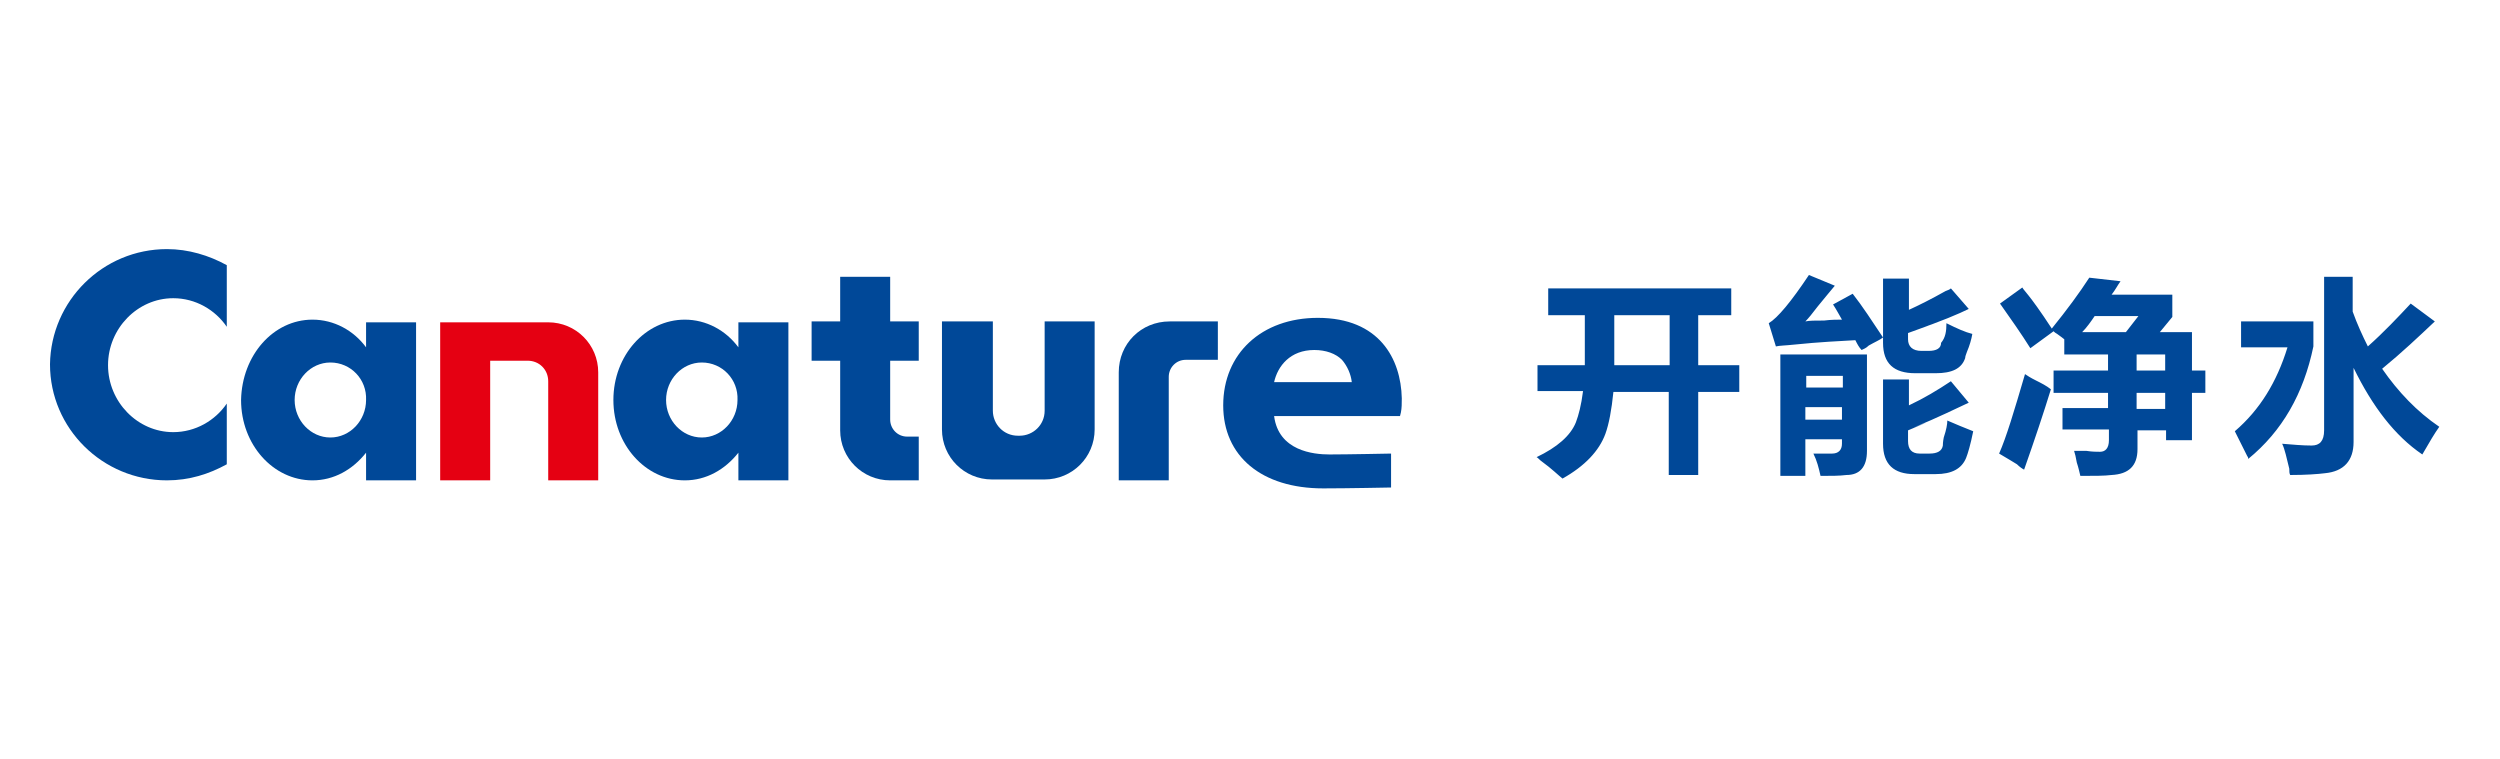
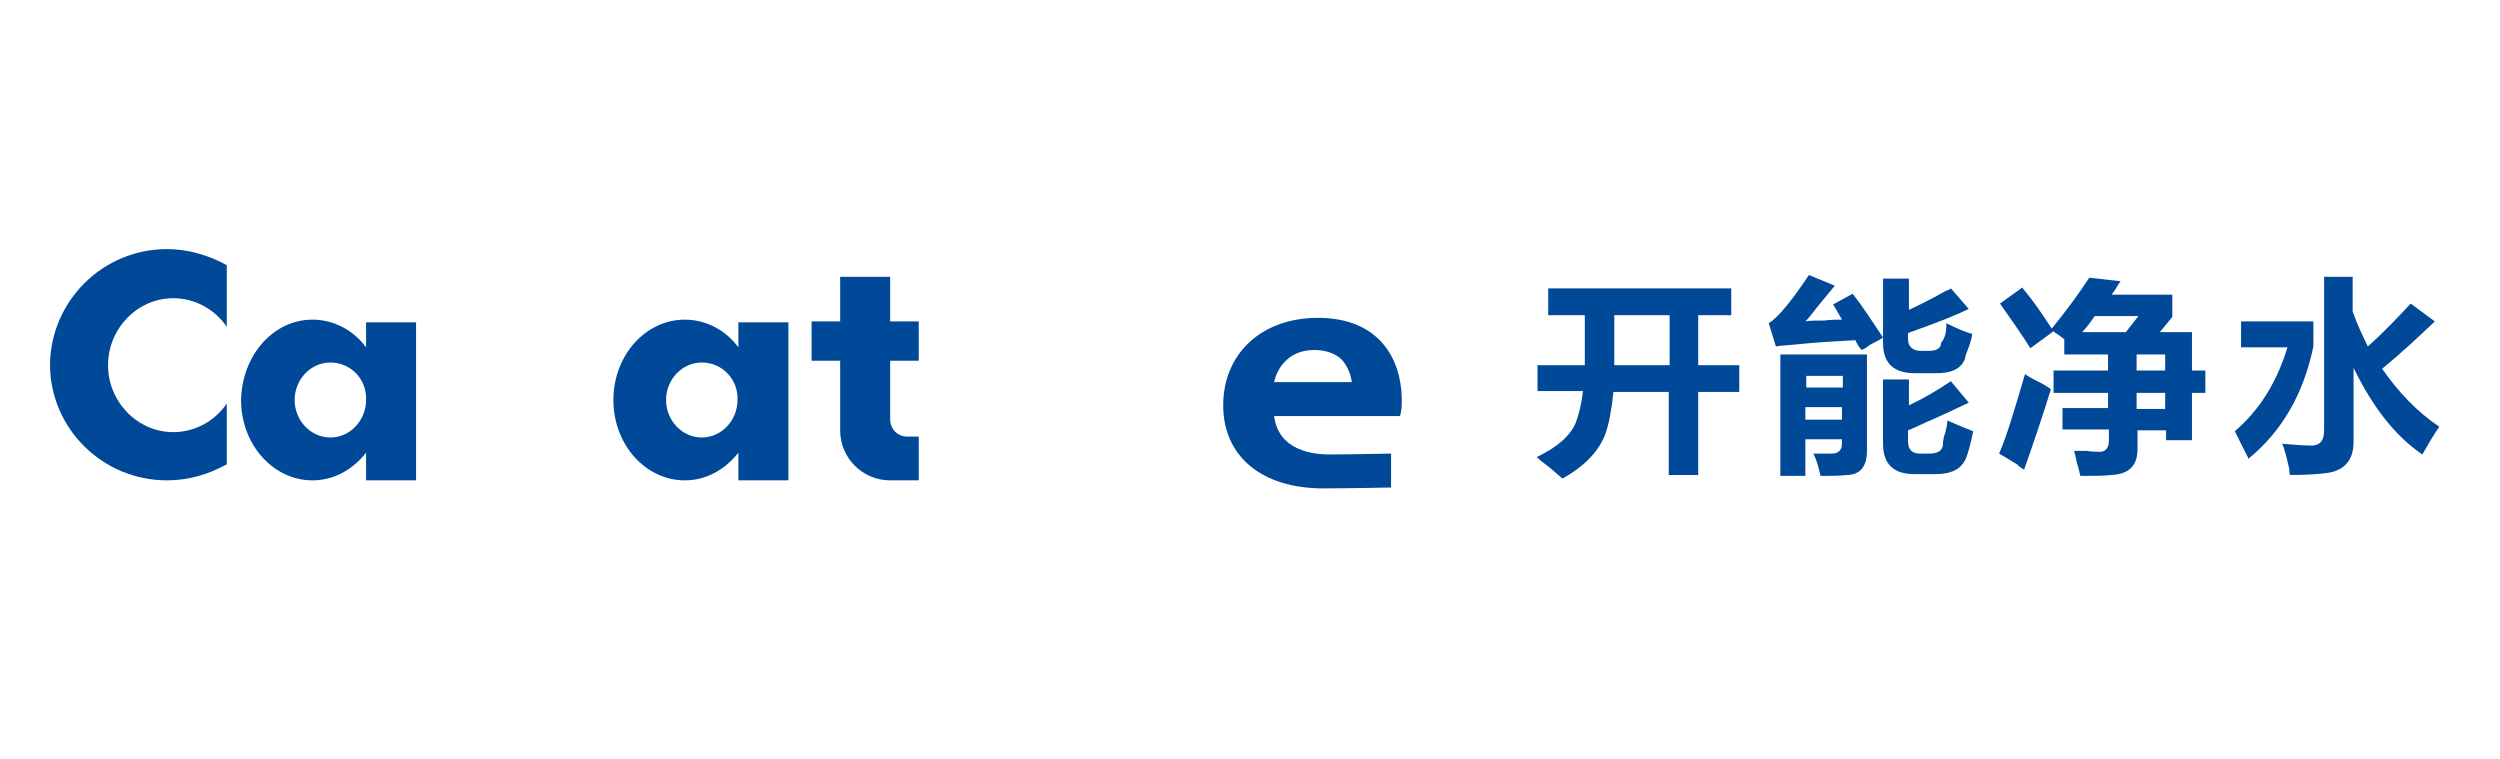
<svg xmlns="http://www.w3.org/2000/svg" version="1.1" id="图层_1" x="0px" y="0px" viewBox="0 0 280 85" style="enable-background:new 0 0 280 85;" xml:space="preserve">
  <style type="text/css">
	.st0{fill-rule:evenodd;clip-rule:evenodd;fill:#004898;}
	.st1{fill-rule:evenodd;clip-rule:evenodd;fill:#E50012;}
	.st2{fill:#004898;}
</style>
  <g>
    <path class="st0" d="M180.8,35.3v5.6h6.2v-5.6H180.8L180.8,35.3z M172.2,43.9v-3h5.3v-5.6h-4.1v-3h20.5v3h-3.7v5.6h4.6v3h-4.6v9.3   h-3.3v-9.3h-6.2c-0.2,2-0.5,3.6-0.9,4.7c-0.7,1.9-2.3,3.6-4.8,5c-0.5-0.4-1.2-1.1-2.3-1.9c-0.3-0.2-0.4-0.4-0.6-0.5   c2.3-1.1,3.8-2.4,4.4-3.9c0.3-0.8,0.6-1.9,0.8-3.5H172.2L172.2,43.9z M202.2,45.6V47h4.1v-1.4H202.2L202.2,45.6z M206.4,43.4v-1.3   h-4.1v1.3H206.4L206.4,43.4z M205.3,34.1l2.2-1.2c1.1,1.4,2.2,3.1,3.4,4.9c-0.4,0.3-0.9,0.5-1.6,0.9c-0.3,0.3-0.6,0.4-0.8,0.5   c-0.3-0.3-0.5-0.7-0.7-1.1c-1.7,0.1-4,0.2-6.9,0.5c-0.9,0.1-1.6,0.1-2,0.2l-0.8-2.6c1-0.6,2.5-2.4,4.5-5.4l2.9,1.2   c-0.4,0.5-1.1,1.3-1.9,2.3c-0.6,0.8-1.1,1.4-1.4,1.7c0.4-0.1,1.2-0.1,2.1-0.1c0.8-0.1,1.5-0.1,2-0.1   C206,35.3,205.7,34.7,205.3,34.1L205.3,34.1z M218,36.2c1.2,0.6,2.1,1,2.9,1.2c-0.1,0.6-0.3,1.3-0.6,2c-0.1,0.3-0.2,0.5-0.2,0.7   c-0.4,1.2-1.5,1.7-3.3,1.7h-2.3c-2.4,0-3.6-1.1-3.6-3.4v-7.2h2.9v3.5c1.1-0.5,2.5-1.2,4.1-2.1c0.3-0.1,0.5-0.2,0.6-0.3l2,2.3   c-1,0.5-3.1,1.4-6.3,2.5c2.5-0.9,2.3-0.8-0.5,0.2V38c0,0.8,0.5,1.3,1.5,1.3h0.8c0.9,0,1.4-0.3,1.4-0.9   C217.9,37.8,218,37.1,218,36.2L218,36.2z M218.1,47.1c0.9,0.4,1.9,0.8,2.9,1.2c-0.3,1.5-0.6,2.5-0.8,3c-0.5,1.2-1.6,1.8-3.4,1.8   h-2.4c-2.3,0-3.5-1.1-3.5-3.4v-7.2h2.9v2.9c1.7-0.8,3.2-1.7,4.7-2.7l2,2.4c-1.3,0.6-3.3,1.6-6.2,2.8c2-0.8,1.8-0.7-0.6,0.3v1.2   c0,0.9,0.4,1.4,1.3,1.4h1.1c0.9,0,1.4-0.3,1.5-0.9c0-0.1,0-0.4,0.1-0.9C218,48.1,218.1,47.5,218.1,47.1L218.1,47.1z M202.2,49.2   v4.1h-2.8V39.7h9.7v10.8c0,1.8-0.8,2.7-2.3,2.7c-0.8,0.1-1.7,0.1-2.9,0.1c-0.2-0.9-0.4-1.7-0.8-2.5c1,0,1.7,0,2.1,0   c0.7,0,1.1-0.4,1.1-1.1v-0.5H202.2L202.2,49.2z M239.3,44v1.8h3.2V44H239.3L239.3,44z M242.5,41.5v-1.8h-3.2v1.8H242.5L242.5,41.5z    M233.2,37.2h4.9l1.4-1.8h-4.9C234.2,36,233.7,36.7,233.2,37.2L233.2,37.2z M226.8,41.9c0.3,0.2,0.6,0.4,1.2,0.7   c0.6,0.3,1.2,0.6,1.7,1c-0.8,2.6-1.8,5.6-3,9c-0.2-0.1-0.5-0.3-0.8-0.6c-0.3-0.2-1-0.6-2-1.2C224.7,49,225.6,46,226.8,41.9   L226.8,41.9z M236.5,33h6.8v2.5l-1.4,1.7h3.6v4.3h1.5V44h-1.5v5.3h-2.9v-1.1h-3.2v2.1c0,1.9-1,2.8-2.9,2.9c-0.8,0.1-2,0.1-3.5,0.1   c-0.1-0.4-0.2-0.9-0.4-1.5c-0.1-0.6-0.2-1-0.3-1.3c0.3,0,0.7,0,1.4,0c0.6,0.1,1.2,0.1,1.5,0.1c0.6,0,1-0.4,1-1.3v-1.2H231v-2.4h5.1   V44H230v-2.5h6.1v-1.8h-4.9v-1.7c-0.1-0.1-0.4-0.3-0.8-0.6c-0.2-0.1-0.3-0.2-0.4-0.3l-2.6,1.9c-1-1.6-2.2-3.3-3.4-5l2.5-1.8   c0.1,0.2,0.4,0.5,0.7,0.9c0.4,0.5,1.3,1.7,2.6,3.7c1.7-2.1,3.1-4,4.2-5.7l3.5,0.4C237.2,31.9,236.9,32.5,236.5,33L236.5,33z    M251,36h8.1v2.8c-1.1,5.3-3.5,9.5-7.3,12.6c0-0.1,0-0.2-0.1-0.3c-0.5-1-1-2-1.4-2.8c2.8-2.4,4.7-5.5,5.9-9.4H251V36L251,36z    M270,34c-1.4,1.5-3,3.2-4.8,4.8c-0.6-1.2-1.2-2.5-1.7-3.9v-3.9h-3.2v17.2c0,1.2-0.5,1.7-1.4,1.7c-1,0-2.1-0.1-3.3-0.2   c0.3,0.6,0.5,1.6,0.8,2.8c0,0.3,0,0.5,0.1,0.7c1.8,0,3.1-0.1,3.9-0.2c2.1-0.2,3.2-1.4,3.2-3.5v-8.3c2.1,4.3,4.6,7.6,7.7,9.7   c0.8-1.4,1.4-2.4,1.9-3.1c-2.5-1.7-4.6-3.9-6.4-6.5c2.2-1.8,4.1-3.6,5.9-5.3L270,34z" />
-     <path class="st0" d="M90.9,36h3.2v-5h5.6v5h3.2v4.4h-3.2V47c0,1,0.8,1.9,1.9,1.9h1.3v4.9h-3.2c-3.1,0-5.6-2.5-5.6-5.6v-7.8h-3.2V36   z" />
-     <path class="st1" d="M61.4,42.7v11.1H67V41.7c0-3.1-2.5-5.6-5.6-5.6H49.3v0v4.3v13.4h5.6V40.4h4.2C60.4,40.4,61.4,41.4,61.4,42.7z" />
-     <path class="st0" d="M111.1,36h-5.6v12.1c0,3.1,2.5,5.6,5.6,5.6h5.9c3.1,0,5.6-2.5,5.6-5.6V36h-5.6v10c0,1.6-1.3,2.8-2.8,2.8H114   c-1.6,0-2.8-1.3-2.8-2.8V36z" />
-     <path class="st0" d="M125.3,41.7v12.1h5.6V42.2c0-1,0.8-1.9,1.9-1.9h3.6V36h-5.4C127.8,36,125.3,38.5,125.3,41.7z" />
+     <path class="st0" d="M90.9,36h3.2v-5h5.6v5h3.2v4.4h-3.2V47c0,1,0.8,1.9,1.9,1.9h1.3v4.9h-3.2c-3.1,0-5.6-2.5-5.6-5.6v-7.8h-3.2V36   " />
    <path class="st0" d="M18.7,27.9c2.4,0,4.7,0.7,6.7,1.8v6.9c-1.3-1.9-3.5-3.2-6-3.2c-4,0-7.3,3.4-7.3,7.5c0,4.1,3.3,7.5,7.3,7.5   c2.5,0,4.7-1.3,6-3.2V52c-2,1.1-4.2,1.8-6.7,1.8c-7.2,0-13.1-5.8-13.1-13C5.7,33.7,11.5,27.9,18.7,27.9z" />
    <path class="st0" d="M35,35.8c2.4,0,4.6,1.2,6,3.1v-2.8h5.6v17.7h-5.6v-3.1c-1.5,1.9-3.6,3.1-6,3.1c-4.4,0-8-4-8-9   C27.1,39.8,30.6,35.8,35,35.8L35,35.8z M37,40.6c-2.2,0-4,1.9-4,4.2c0,2.3,1.8,4.2,4,4.2s4-1.9,4-4.2C41.1,42.5,39.3,40.6,37,40.6z   " />
    <path class="st0" d="M76.7,35.8c2.4,0,4.6,1.2,6,3.1v-2.8h5.6v17.7h-5.6v-3.1c-1.5,1.9-3.6,3.1-6,3.1c-4.4,0-8-4-8-9   C68.7,39.8,72.3,35.8,76.7,35.8L76.7,35.8z M78.6,40.6c-2.2,0-4,1.9-4,4.2c0,2.3,1.8,4.2,4,4.2c2.2,0,4-1.9,4-4.2   C82.7,42.5,80.9,40.6,78.6,40.6z" />
    <path class="st2" d="M147.6,35.6c-6.3,0-10.6,4-10.6,9.8c0,5.7,4.3,9.3,11.2,9.3c2.7,0,7.6-0.1,7.6-0.1l0-3.8c0,0-4.9,0.1-6.9,0.1   c-1.8,0-5.7-0.4-6.2-4.3h14.1l0.1-0.4c0.1-0.5,0.1-1,0.1-1.6C156.9,40.2,154.5,35.6,147.6,35.6z M151.4,42.8h-8.7   c0.4-1.8,1.8-3.6,4.5-3.6c1.3,0,2.4,0.4,3.1,1.1C150.9,41,151.3,41.9,151.4,42.8z" />
  </g>
</svg>